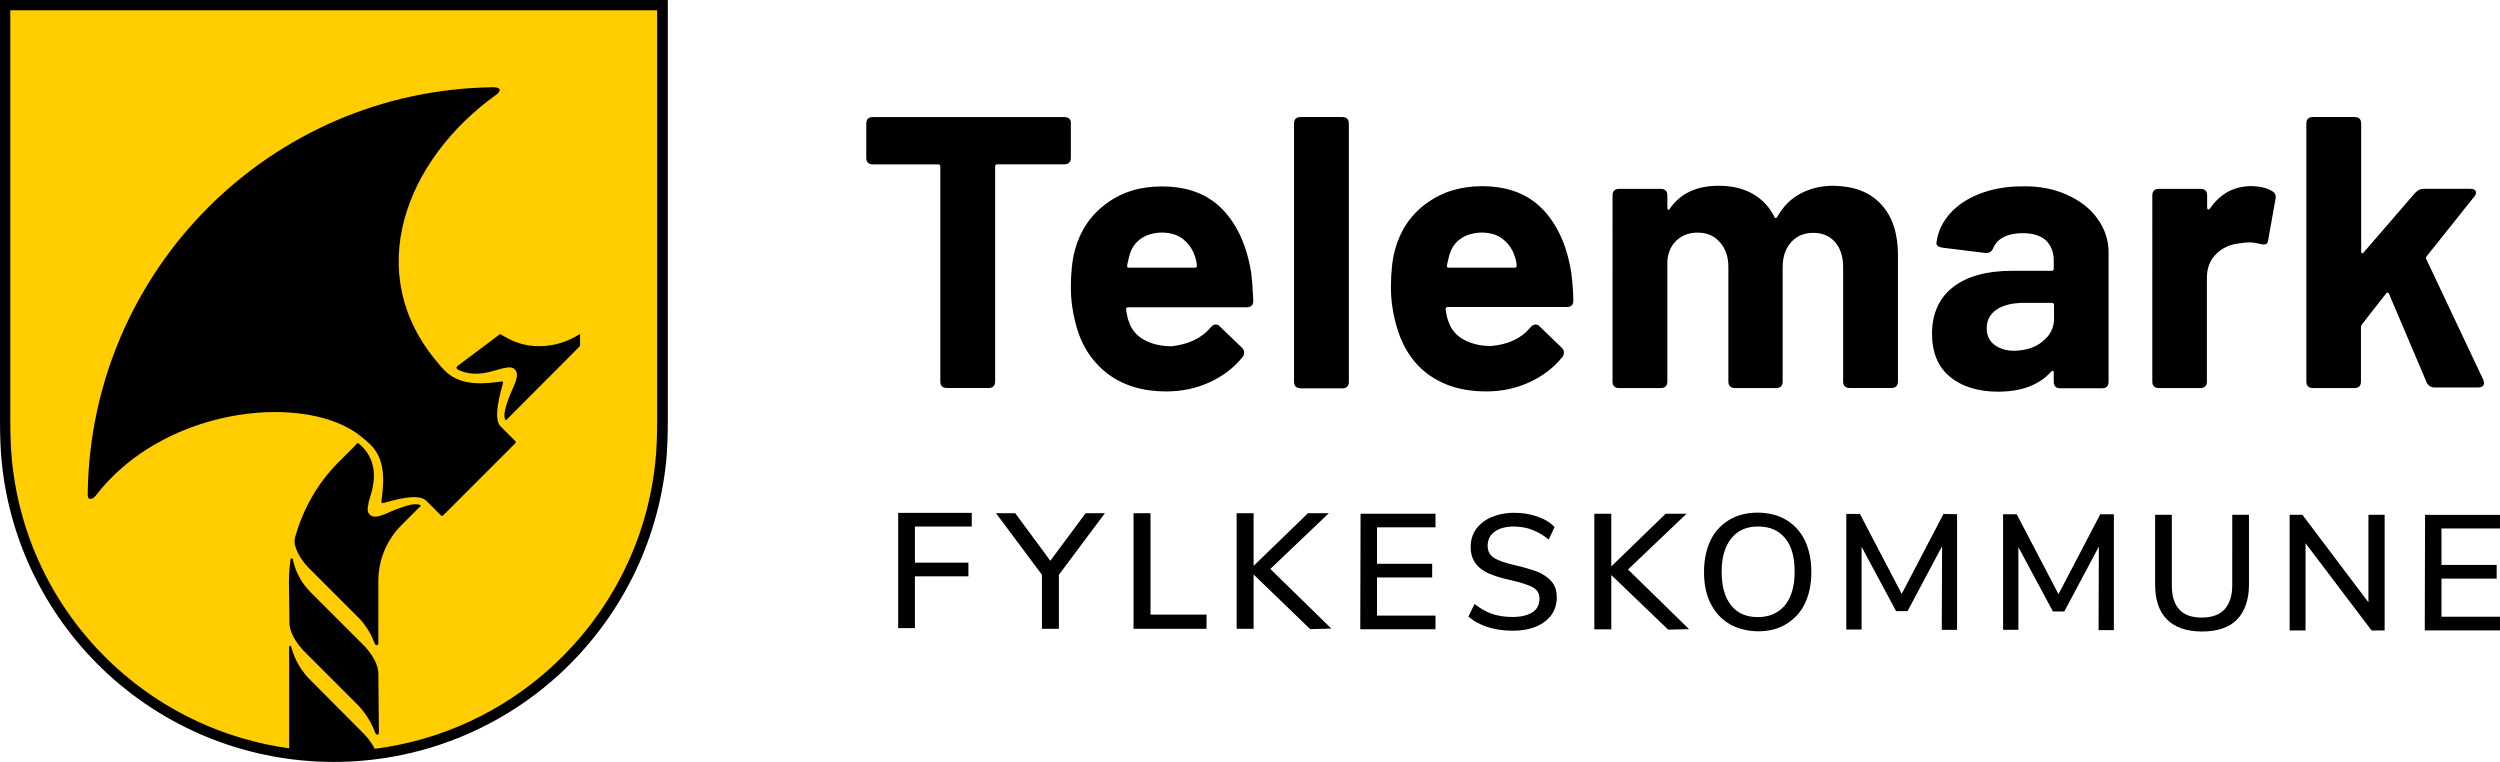
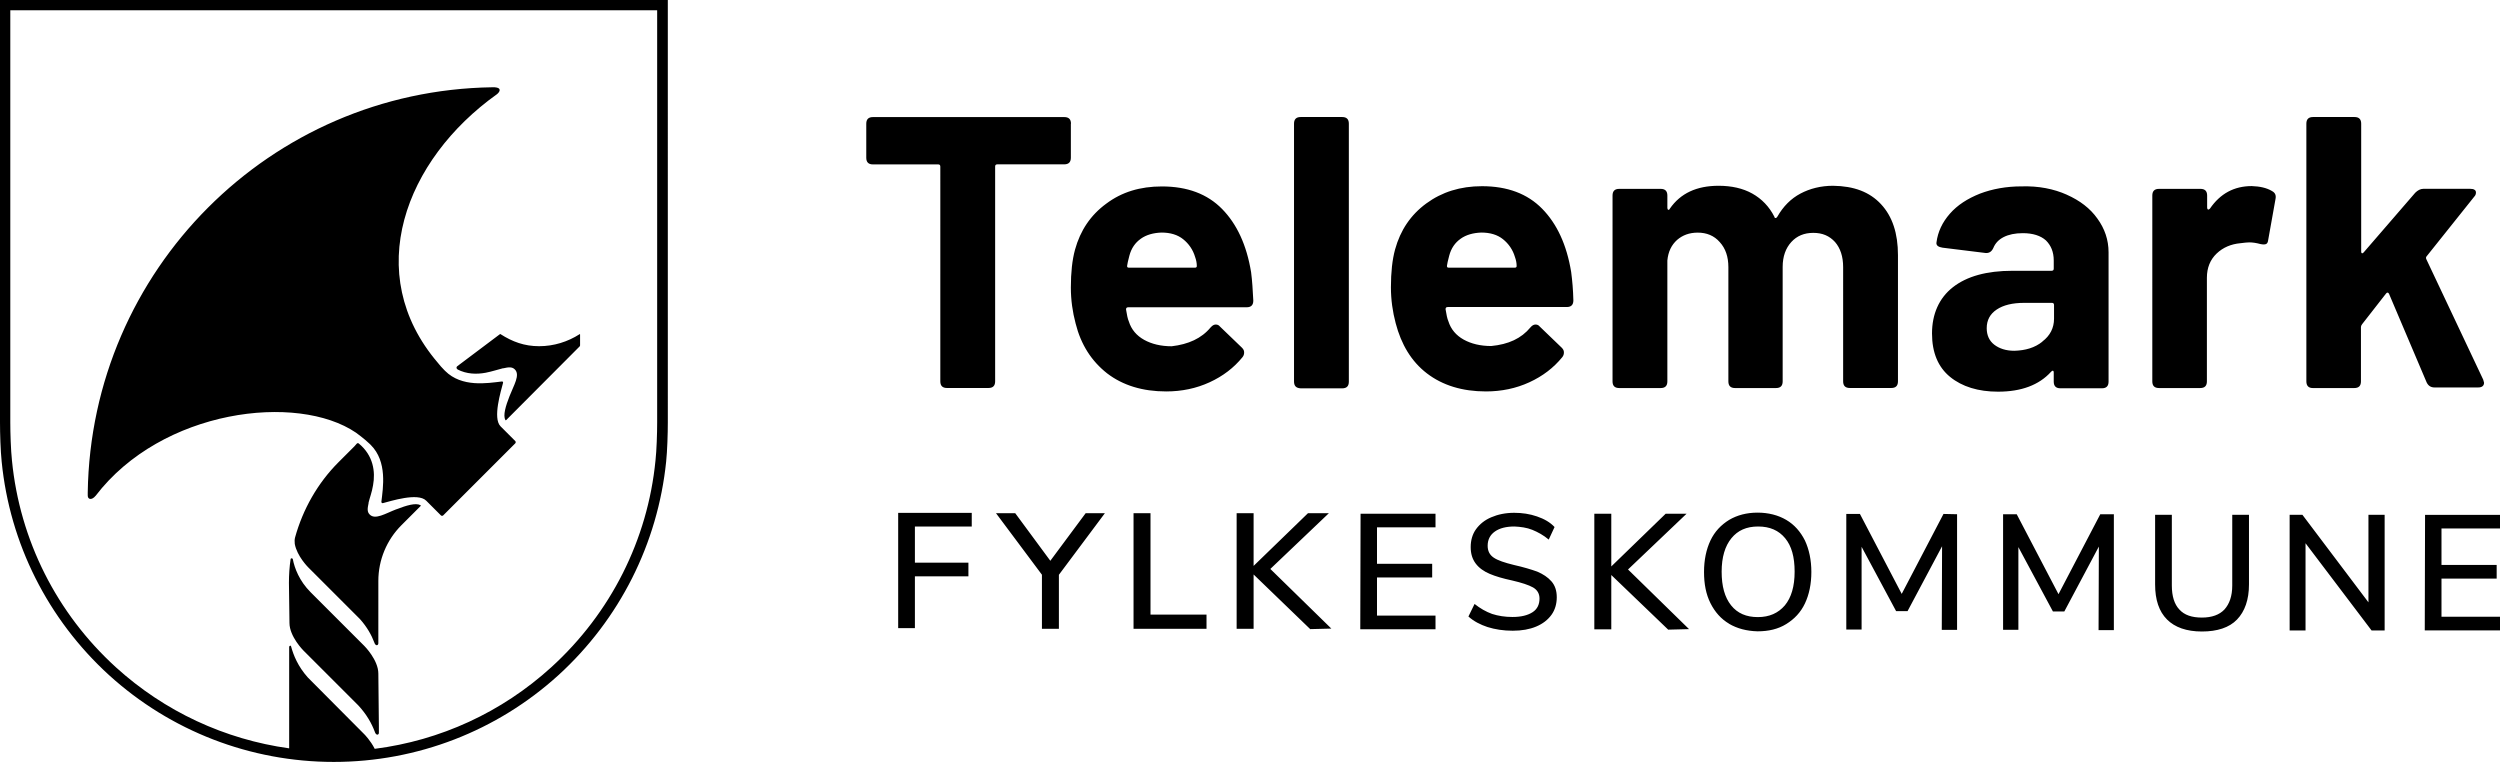
<svg xmlns="http://www.w3.org/2000/svg" viewBox="0 0 419.99 128">
-   <path fill="#ffcd00" d="M.56.66v70.25c0 1.87.09 4.73.28 6.55 1.36 13.62 7.68 26.21 17.88 35.47 10.25 9.31 23.49 14.46 37.39 14.46s27.14-5.15 37.39-14.46c10.16-9.27 16.52-21.86 17.88-35.47.19-1.78.28-4.63.28-6.55V.66H.56Z" />
  <path d="M0 0v70.95c0 1.92.09 4.77.28 6.6 1.36 13.76 7.77 26.49 18.02 35.85 10.34 9.41 23.77 14.6 37.77 14.6s27.43-5.19 37.77-14.6c10.25-9.36 16.66-22.09 18.07-35.85.19-1.83.28-4.68.28-6.6V0H0Zm110.4 70.95c0 1.87-.09 4.68-.28 6.41-1.31 13.34-7.53 25.65-17.5 34.73-8.33 7.58-18.67 12.31-29.67 13.71-.7-1.4-1.73-2.43-1.73-2.43l-9.5-9.55c-1.68-1.87-2.43-3.79-2.81-5.19-.05-.28-.33-.14-.33.05v17.04c-10.81-1.5-20.92-6.18-29.11-13.62C9.5 103.02 3.32 90.71 2.01 77.37c-.19-1.78-.28-4.59-.28-6.41V1.73H110.4v69.22Zm-46.84 42.21c0-2.29-2.34-4.63-2.34-4.63l-9.03-9.03c-1.92-1.92-2.71-4.07-3-5.57-.05-.19-.33-.19-.37 0-.19 1.31-.28 2.62-.28 3.98l.09 6.74c0 2.29 2.34 4.63 2.34 4.63l9.22 9.22c1.4 1.5 2.25 3.04 2.76 4.4.23.75.7.56.7.23v-1.17l-.09-8.8Zm3.04-27.61c-1.83.7-3.56 1.83-4.49.89-.47-.47-.37-1.03-.19-1.92v-.09c.19-.8.56-1.73.75-2.9.42-2.29.05-5.01-2.39-7.02-.09-.09-.28-.09-.37.05l-.37.42-2.67 2.67c-3.51 3.51-5.99 7.91-7.3 12.64-.09.33-.09.7-.05 1.08.37 2.06 2.25 3.93 2.25 3.93l8.7 8.7c1.22 1.36 1.97 2.76 2.39 3.88.23.75.7.56.7.19V97.59c0-3.51 1.4-6.88 3.88-9.36L70.67 85s.05-.14-.05-.14c-.8-.42-2.34.05-4.02.7Zm-50.55-2.24c11.14-14.6 33.93-17.32 43.76-10.62.23.19 1.26.89 2.34 1.92l.14.14c2.81 2.81 2.06 7.16 1.78 9.55 0 .14.09.23.23.23 1.31-.33 5.9-1.83 7.3-.42l1.64 1.64.84.84c.09.09.28.09.37 0l12.12-12.12c.09-.09.09-.28 0-.37l-.84-.84-1.64-1.64c-1.36-1.36.09-5.99.42-7.3.05-.14-.09-.28-.23-.23-2.39.28-6.69 1.03-9.5-1.78l-.14-.14c-.56-.56-.61-.66-1.08-1.22-12.82-14.98-5.52-34.12 9.92-45.12.47-.37.89-1.08-.37-1.17h-.42c-37.29.55-67.39 30.69-67.95 68.08v.51c0 .7.7.8 1.31.05Zm68.89-12.69v.05-.05Zm-8.09-8.56c1.54.8 3.23.84 4.73.56 1.17-.23 2.11-.56 2.9-.75h.09c.84-.19 1.45-.28 1.92.19.94.94-.19 2.67-.89 4.49-.66 1.68-1.12 3.23-.7 4.02.05.05.09.05.14 0l12.36-12.4s.05-.09.05-.14V56.2c0-.09-.09-.09-.09-.05-1.97 1.26-4.31 2.01-6.79 2.01s-4.49-.75-6.46-2.01c-.05-.05-.09-.05-.14 0l-7.16 5.38c-.19.14-.14.42.05.51ZM179.9 20.78v5.71c0 .75-.37 1.12-1.12 1.12h-11.23c-.28 0-.37.14-.37.37v36.08c0 .75-.37 1.12-1.12 1.12h-6.97c-.75 0-1.12-.37-1.12-1.12V27.99c0-.28-.14-.37-.37-.37h-10.95c-.75 0-1.12-.37-1.12-1.12v-5.71c0-.75.37-1.12 1.12-1.12h32.15c.75 0 1.12.37 1.12 1.12Zm23.5 34.21c.28-.33.56-.47.84-.47s.51.09.7.33l3.7 3.56c.28.28.37.51.37.8 0 .33-.09.56-.28.8-1.45 1.78-3.28 3.18-5.52 4.21s-4.68 1.54-7.3 1.54c-3.98 0-7.3-1.03-9.92-3.04-2.62-2.06-4.4-4.82-5.29-8.38-.51-1.92-.8-3.93-.8-6.04 0-2.53.23-4.63.7-6.36.89-3.23 2.62-5.8 5.24-7.72 2.62-1.97 5.71-2.9 9.36-2.9 4.26 0 7.63 1.26 10.11 3.79 2.48 2.53 4.12 6.04 4.87 10.62.19 1.45.28 3 .37 4.77 0 .75-.37 1.12-1.12 1.12h-19.89c-.28 0-.37.14-.37.37.14.89.28 1.59.47 2.01.42 1.36 1.31 2.39 2.57 3.09s2.81 1.08 4.63 1.08c2.81-.33 5.01-1.31 6.55-3.18Zm-11.75-14.88c-.94.66-1.59 1.59-1.92 2.85-.23.84-.33 1.36-.37 1.64-.05.28.05.37.33.37h11.04c.23 0 .33-.09.33-.28 0-.47-.09-.98-.28-1.5-.37-1.26-1.08-2.25-2.01-3s-2.15-1.12-3.65-1.12c-1.36.05-2.53.37-3.46 1.03Zm25.74 23.96V20.78c0-.75.37-1.12 1.12-1.12h6.97c.75 0 1.12.37 1.12 1.12v43.34c0 .75-.37 1.12-1.12 1.12h-6.97c-.8-.05-1.12-.42-1.12-1.17Zm39.73-9.08c.28-.33.56-.47.84-.47s.51.09.7.33l3.7 3.56c.28.28.37.51.37.8 0 .33-.09.56-.28.8-1.45 1.78-3.28 3.18-5.52 4.21s-4.68 1.54-7.3 1.54c-3.98 0-7.3-1.03-9.92-3.04s-4.31-4.87-5.24-8.42c-.51-1.92-.8-3.93-.8-6.04 0-2.53.23-4.63.7-6.36.89-3.23 2.62-5.8 5.24-7.72s5.71-2.9 9.36-2.9c4.26 0 7.63 1.26 10.11 3.79s4.12 6.04 4.87 10.62c.19 1.45.33 3 .37 4.77 0 .75-.37 1.12-1.12 1.12h-19.98c-.28 0-.37.14-.37.37.14.89.28 1.59.47 2.01.42 1.36 1.31 2.39 2.57 3.09s2.81 1.08 4.63 1.08c2.9-.28 5.05-1.26 6.6-3.14Zm-11.74-14.88c-.94.66-1.59 1.59-1.92 2.85-.23.84-.33 1.36-.37 1.64s.05.37.33.37h11.04c.23 0 .33-.09.33-.28 0-.47-.09-.98-.28-1.5-.37-1.26-1.08-2.25-2.01-3s-2.15-1.12-3.65-1.12c-1.36.05-2.53.37-3.46 1.03ZM316 34.3c1.92 2.06 2.85 4.91 2.85 8.56v21.2c0 .75-.37 1.12-1.12 1.12h-6.97c-.75 0-1.12-.37-1.12-1.12V44.87c0-1.78-.47-3.18-1.36-4.21-.94-1.03-2.11-1.54-3.65-1.54s-2.76.51-3.7 1.54c-.94 1.03-1.45 2.43-1.45 4.17v19.24c0 .75-.37 1.12-1.12 1.12h-6.88c-.75 0-1.12-.37-1.12-1.12V44.88c0-1.73-.47-3.14-1.45-4.21-.94-1.08-2.2-1.59-3.7-1.59-1.4 0-2.53.42-3.46 1.22-.94.84-1.5 1.97-1.64 3.46v20.31c0 .75-.37 1.12-1.12 1.12h-6.97c-.75 0-1.12-.37-1.12-1.12V32.85c0-.75.37-1.12 1.12-1.12h6.97c.75 0 1.12.37 1.12 1.12v2.06c0 .19.05.28.14.33s.19 0 .28-.19c1.78-2.57 4.49-3.84 8.19-3.84 2.15 0 4.07.42 5.66 1.31 1.59.89 2.85 2.2 3.7 3.88.05.19.09.23.23.23.09 0 .19-.09.28-.23.98-1.73 2.29-3.04 3.88-3.88 1.59-.84 3.42-1.31 5.48-1.31 3.51.05 6.13 1.03 8.05 3.09Zm31.21-1.59c2.2.98 3.93 2.29 5.15 4.02 1.22 1.68 1.87 3.56 1.87 5.66v21.72c0 .75-.37 1.12-1.12 1.12h-6.97c-.75 0-1.12-.37-1.12-1.12v-1.54c0-.19-.05-.28-.14-.28-.09-.05-.19.05-.33.19-2.01 2.2-4.96 3.32-8.89 3.32-3.32 0-6.04-.84-8.05-2.48s-3.04-4.07-3.04-7.3 1.17-5.94 3.51-7.77 5.66-2.76 10.02-2.76h6.55c.28 0 .37-.14.37-.37v-1.36c0-1.45-.47-2.53-1.31-3.37-.89-.8-2.2-1.22-3.88-1.22-1.31 0-2.39.23-3.23.66s-1.4 1.03-1.73 1.83c-.28.61-.7.89-1.31.84l-7.21-.89c-.33-.05-.61-.14-.8-.28s-.28-.37-.23-.61c.23-1.78.98-3.37 2.25-4.82s2.95-2.53 5.05-3.37c2.11-.8 4.45-1.22 6.97-1.22 2.9-.09 5.43.42 7.63 1.4Zm-4.11 24.67c1.31-.98 1.97-2.29 1.97-3.84v-2.29c0-.28-.14-.37-.37-.37h-4.63c-1.97 0-3.51.37-4.63 1.12s-1.68 1.78-1.68 3.14c0 1.17.42 2.11 1.26 2.76s1.97 1.03 3.37 1.03c1.87-.05 3.46-.51 4.73-1.54Zm38.61-25.27c.51.28.7.7.56 1.36l-1.22 6.83c-.05.37-.14.61-.37.7-.19.09-.51.09-.94 0-.7-.19-1.31-.28-1.87-.28-.33 0-.8.05-1.5.14-1.54.14-2.9.7-3.98 1.73s-1.64 2.39-1.64 4.07v17.41c0 .75-.37 1.12-1.12 1.12h-6.93c-.75 0-1.12-.37-1.12-1.12V32.85c0-.75.37-1.12 1.12-1.12h6.97c.75 0 1.12.37 1.12 1.12v2.01c0 .19.05.28.14.33s.19 0 .33-.14c1.73-2.53 4.07-3.79 7.02-3.79 1.36.05 2.48.28 3.42.84Zm5.75 31.96V20.78c0-.75.37-1.12 1.12-1.12h6.97c.75 0 1.12.37 1.12 1.12v21.48c0 .19.05.28.14.28.09.05.19-.05.28-.14l8.66-10.02c.42-.42.89-.66 1.36-.66h7.86c.33 0 .56.05.7.14.19.09.28.28.28.47 0 .28-.09.51-.28.7l-8 10.02c-.14.14-.14.33-.05.51l9.55 20.22.14.51c0 .51-.33.8-.98.8h-7.35c-.61 0-1.03-.28-1.31-.84l-6.32-14.88c-.14-.28-.33-.28-.51-.05l-4.02 5.15c-.14.19-.19.33-.19.47v9.13c0 .75-.37 1.12-1.12 1.12h-6.97c-.7 0-1.08-.37-1.08-1.12ZM150.89 86.16h12.36v2.29h-9.55v6.08h8.99v2.29h-8.99v8.7h-2.81V86.14Zm27 10.39v9.08h-2.85v-9.08l-7.72-10.34h3.23l5.9 8 5.94-8h3.23l-7.72 10.34Zm12.54-10.34h2.85v17.04h9.41v2.39h-12.26V86.22Zm29.67 19.47-9.5-9.17v9.13h-2.85V86.22h2.85v8.85l9.13-8.85h3.51l-9.83 9.36 10.25 10.02-3.56.09Zm8.47-19.38h12.59v2.29h-9.83v6.13h9.27v2.29h-9.27v6.41h9.83v2.29h-12.64l.05-19.42Zm21.35 19.05c-1.26-.42-2.34-.98-3.23-1.78l1.03-2.11c.94.75 1.92 1.31 2.95 1.68 1.03.33 2.15.51 3.42.51 1.45 0 2.57-.28 3.37-.8.8-.51 1.17-1.31 1.17-2.29 0-.84-.37-1.45-1.08-1.87-.75-.42-1.92-.8-3.51-1.17-1.54-.33-2.81-.7-3.79-1.12s-1.78-.98-2.34-1.73c-.56-.75-.84-1.64-.84-2.76s.28-2.15.89-3c.61-.84 1.45-1.54 2.57-2.01 1.08-.47 2.39-.75 3.84-.75 1.36 0 2.62.19 3.84.61 1.22.42 2.2.98 2.95 1.78l-.98 2.11c-.89-.75-1.83-1.26-2.76-1.64s-1.97-.51-3-.56c-1.4 0-2.48.28-3.28.84s-1.22 1.36-1.22 2.39c0 .89.33 1.54 1.03 2.01s1.83.84 3.37 1.22c1.64.37 2.9.75 3.93 1.12.98.42 1.78.94 2.39 1.64s.89 1.59.89 2.67-.28 2.11-.89 2.95c-.61.84-1.45 1.5-2.57 1.97s-2.43.7-3.93.7c-1.59 0-3-.23-4.21-.61Zm30.32.42-9.55-9.17v9.13h-2.85V86.31h2.85v8.85l9.13-8.85h3.51l-9.83 9.36 10.25 10.02-3.51.09Zm10.25-.98c-1.36-.8-2.39-1.97-3.14-3.46-.75-1.5-1.08-3.23-1.08-5.24s.37-3.79 1.08-5.29 1.78-2.62 3.14-3.46c1.36-.8 2.95-1.22 4.77-1.22s3.46.42 4.82 1.22c1.36.8 2.39 1.97 3.14 3.46.7 1.5 1.08 3.28 1.08 5.29s-.37 3.79-1.08 5.29-1.78 2.62-3.14 3.46-2.95 1.22-4.82 1.22c-1.83-.05-3.42-.47-4.77-1.26Zm9.36-3.09c1.08-1.31 1.64-3.18 1.64-5.66s-.51-4.31-1.59-5.62-2.57-1.97-4.54-1.97-3.42.66-4.49 1.97-1.64 3.18-1.64 5.62.51 4.31 1.59 5.66 2.57 1.97 4.49 1.97 3.42-.66 4.54-1.97Zm28.93-15.31v19.42h-2.57l.05-14.04-5.8 10.9h-1.92l-5.8-10.81v13.9h-2.57V86.34h2.29l7.02 13.43 7.02-13.43 2.29.05Zm26.34.05v19.42h-2.57l.05-14.04-5.8 10.9h-1.92l-5.8-10.81v13.9h-2.57V86.39h2.29l7.02 13.43 7.02-13.43h2.29v.05Zm8.94 17.64c-1.36-1.36-2.01-3.32-2.01-5.9v-11.7h2.81v11.89c0 1.78.42 3.14 1.26 4.02.84.94 2.11 1.36 3.79 1.36s2.95-.47 3.79-1.36c.84-.94 1.31-2.25 1.31-4.02V86.48h2.81v11.7c0 2.57-.7 4.54-2.01 5.9s-3.32 2.01-5.9 2.01-4.54-.7-5.85-2.01Zm36.55-17.59v19.42h-2.2l-11.09-14.65v14.65h-2.67V86.49h2.15l11.09 14.7v-14.7h2.71Zm6.79 0h12.59v2.29h-9.83v6.13h9.27v2.29h-9.27v6.41h9.83v2.29h-12.64l.05-19.42Z" />
</svg>